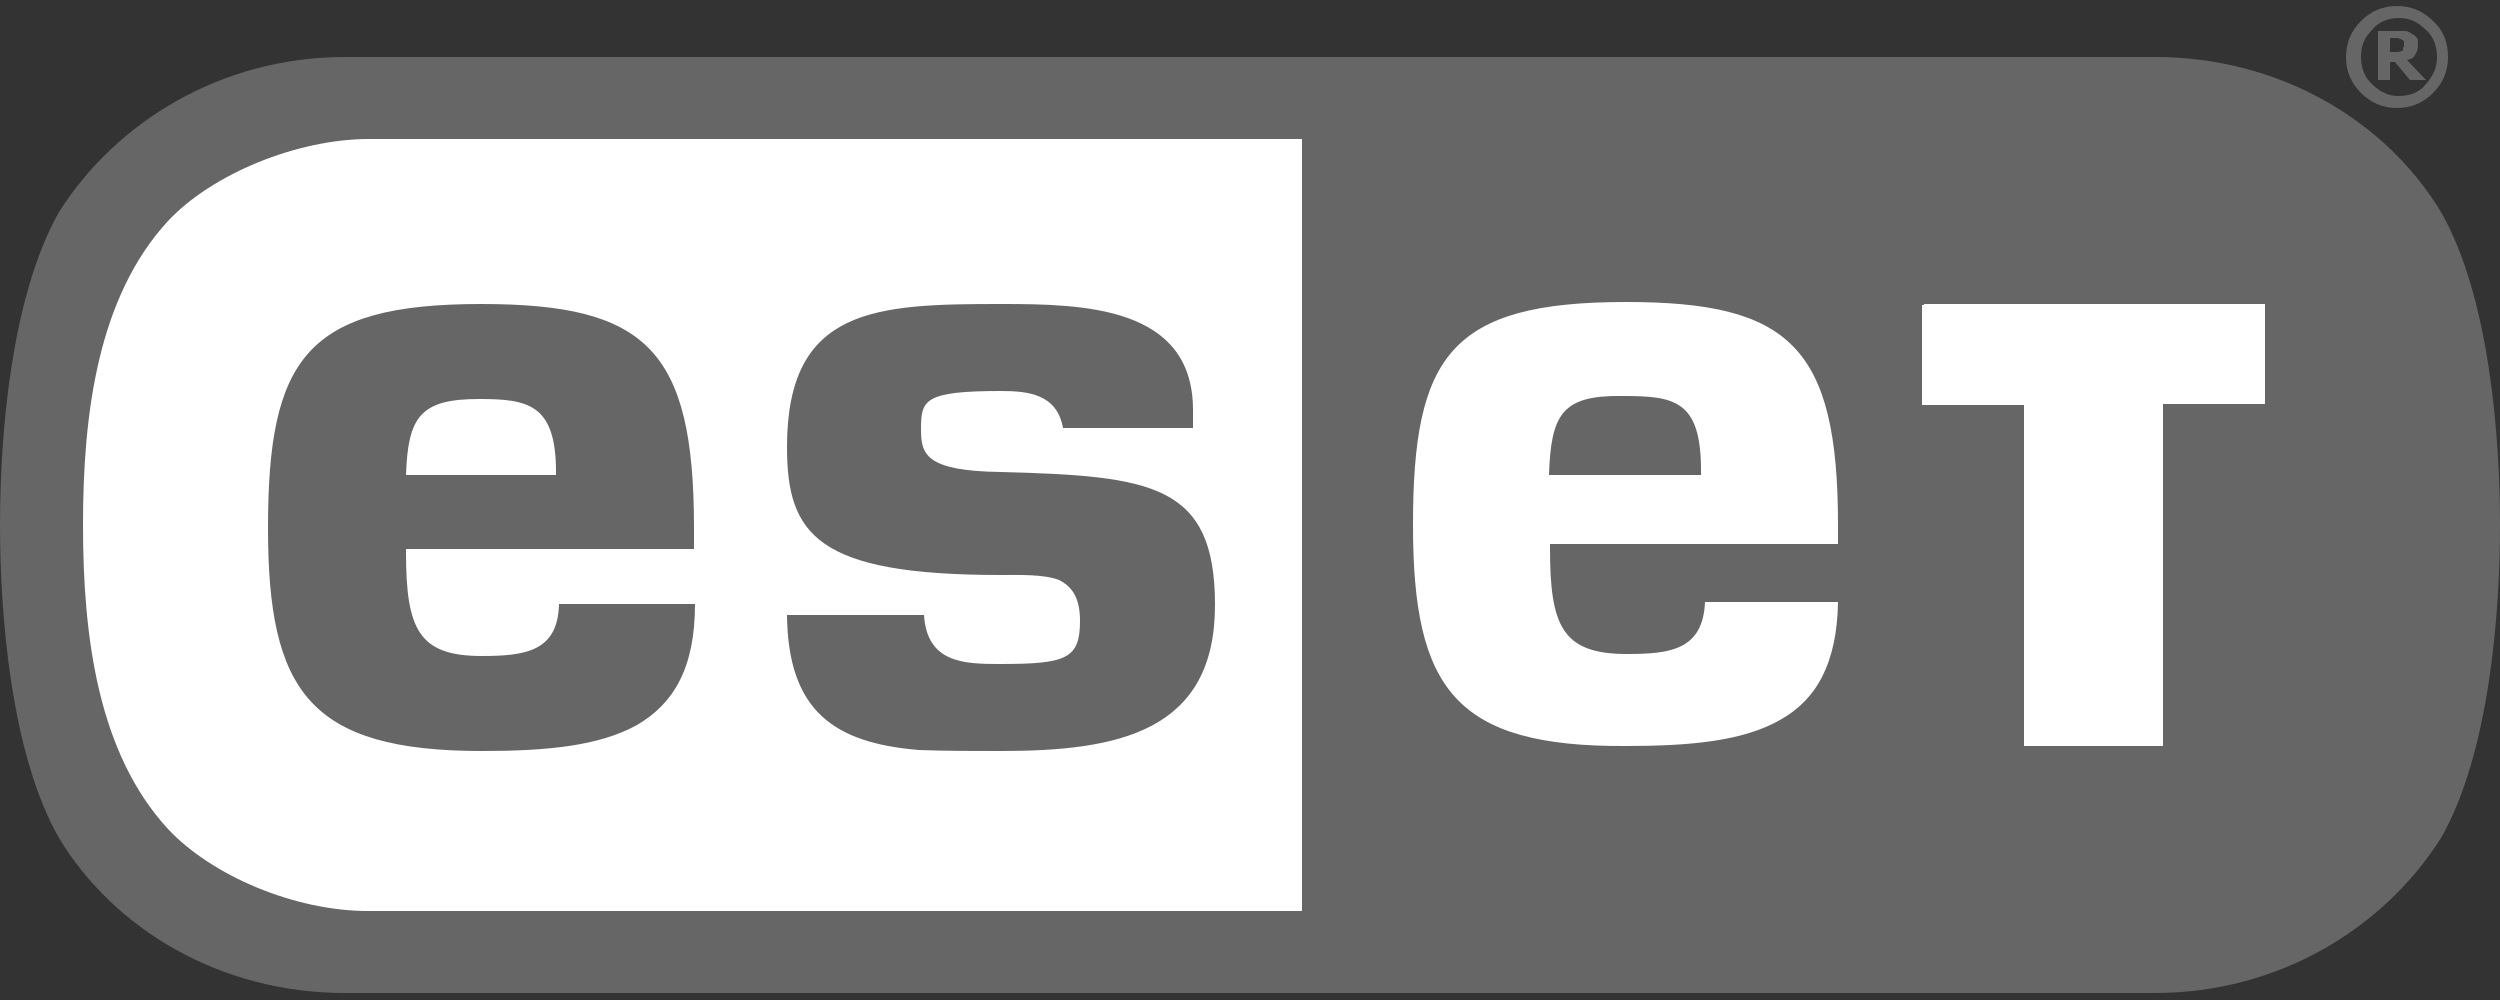
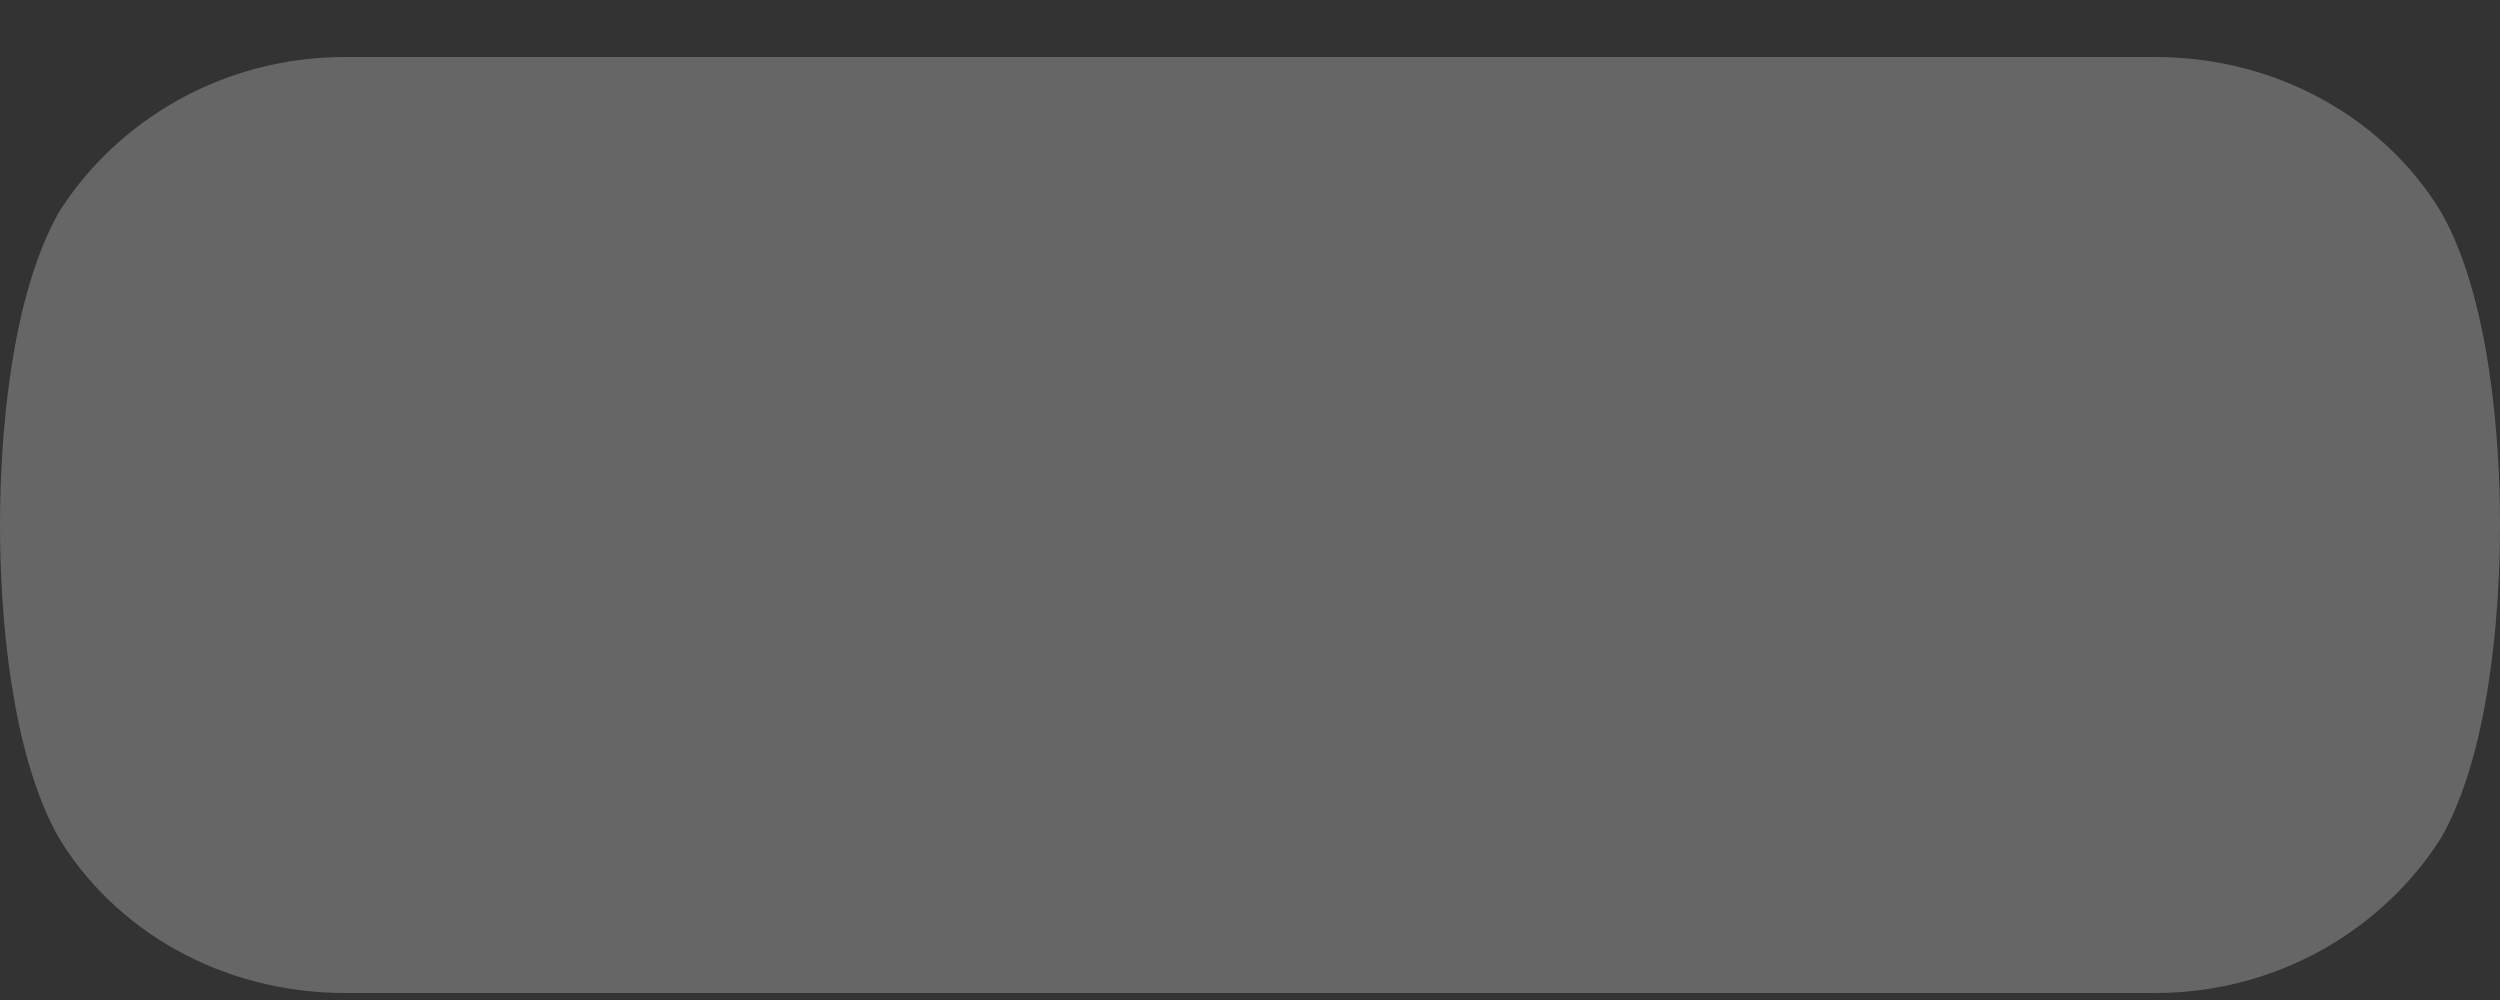
<svg xmlns="http://www.w3.org/2000/svg" version="1.1" baseProfile="tiny" id="Vrstva_1" x="0px" y="0px" width="250px" height="100px" viewBox="0 0 250 100" xml:space="preserve">
  <rect x="0" y="0" width="250" height="100" fill="#333333" stroke="none" />
  <g>
-     <path fill="#666666" d="M240.4,4.5c0-0.1,0-0.1,0-0.3s-0.1-0.1-0.3-0.3c-0.1,0-0.3-0.1-0.3-0.1c-0.1,0-0.3,0-0.4,0H239v1.4h0.3   c0.3,0,0.4,0,0.5,0c0.1,0,0.3-0.1,0.4-0.1s0.1-0.1,0.1-0.3C240.4,4.7,240.4,4.6,240.4,4.5 M242.6,8h-1.6l-1.5-1.8H239V8h-1.2V3.1   h1.9c0.4,0,0.7,0,0.8,0c0.3,0,0.4,0.1,0.7,0.3c0.3,0.1,0.4,0.3,0.5,0.4s0.1,0.4,0.1,0.7c0,0.4-0.1,0.7-0.3,1   c-0.1,0.3-0.4,0.4-0.8,0.5L242.6,8z M243.7,5.7c0-1.1-0.4-2.1-1.1-2.7c-0.8-0.8-1.6-1.2-2.7-1.2s-2.1,0.4-2.7,1.2   c-0.8,0.8-1.1,1.6-1.1,2.7s0.4,2.1,1.1,2.7c0.8,0.8,1.6,1.2,2.7,1.2s2.1-0.4,2.7-1.2C243.3,7.6,243.7,6.8,243.7,5.7 M244.8,5.7   c0,1.4-0.5,2.6-1.5,3.6c-1,1-2.2,1.5-3.6,1.5c-1.4,0-2.6-0.5-3.6-1.5c-1-1-1.5-2.2-1.5-3.6c0-1.4,0.5-2.6,1.5-3.6   c1-1,2.2-1.5,3.6-1.5c1.4,0,2.6,0.5,3.6,1.5C244.4,3.1,244.8,4.3,244.8,5.7" />
    <path fill="#666666" d="M34.5,5.7c-12.4,0-22.9,6.5-28.6,15.5C1.1,29.7,0,43.5,0,52.5s1.1,22.9,5.9,31.3   c5.5,9.1,16.1,15.5,28.6,15.5h181c12.4,0,22.9-6.5,28.6-15.5c4.8-8.4,5.9-22.3,5.9-31.3s-1.1-22.9-5.9-31.3   c-5.5-9.1-16.1-15.5-28.6-15.5H34.5L34.5,5.7z" />
-     <path fill="#FFFFFF" d="M154.9,47.5h15.2V47c0-7-2.7-7.4-7.8-7.4C156.2,39.5,155.1,41.4,154.9,47.5 M47.9,39.9   c4.9,0,7.7,0.5,7.7,7.3v0.3h-15C40.8,41.7,42,39.9,47.9,39.9 M26.8,52.8c0,16.3,4.1,22.3,21.4,22.3c6.5,0,11.7-0.5,15.5-2.6   c3.6-2.1,5.8-5.6,5.8-12.1H55.9c-0.1,4.7-3.3,5.2-7.7,5.2c-6.3,0-7.6-2.6-7.6-10.4v-0.3h28.8v-2.1c0-17.9-4.8-22.4-21.3-22.4   C30.6,30.4,26.8,35.9,26.8,52.8 M78.7,44.7c0,8.8,3,12.8,21.4,12.8c1.6,0,4.3-0.1,5.8,0.5c1.4,0.7,2.1,1.9,2.1,4.1   c0,3.8-1.4,4.3-8,4.3c-3.6,0-7.3-0.1-7.6-4.9H78.7c0.1,9.6,4.7,12.8,13.2,13.5c2.6,0.1,5.4,0.1,8.2,0.1c11.7,0,21.4-1.9,21.4-14.6   c0-12.1-6.3-12.9-21.4-13.3c-7.6-0.1-8-1.8-8-4.3c0-2.9,0.3-3.8,8-3.8c2.7,0,5.6,0.3,6.2,3.7h13V41c0-10.4-11-10.6-19.2-10.6   C87.6,30.4,78.7,30.7,78.7,44.7 M192.4,30.4h34.1v10h-10.2v34.2h-13.9V40.5h-10.2v-10H192.4z M141.3,52.5   c0-16.9,3.7-22.3,21.3-22.3c16.3,0,21.2,4.4,21.2,22.3v1.9h-28.8v0.4c0,7.8,1.2,10.6,7.7,10.6c4.3,0,7.6-0.4,7.8-5.2h13.3   c-0.1,6.2-2.2,9.8-5.8,11.8c-3.7,2.1-8.9,2.6-15.4,2.6C145.5,74.7,141.3,68.9,141.3,52.5 M16.8,82.9c-7-7.6-8.5-19.2-8.5-30.4   s1.5-22.8,8.5-30.4c4.4-4.7,12.9-8.2,20.1-8.2h93.3v77.2H36.8C29.5,91.1,21.2,87.6,16.8,82.9" />
  </g>
</svg>